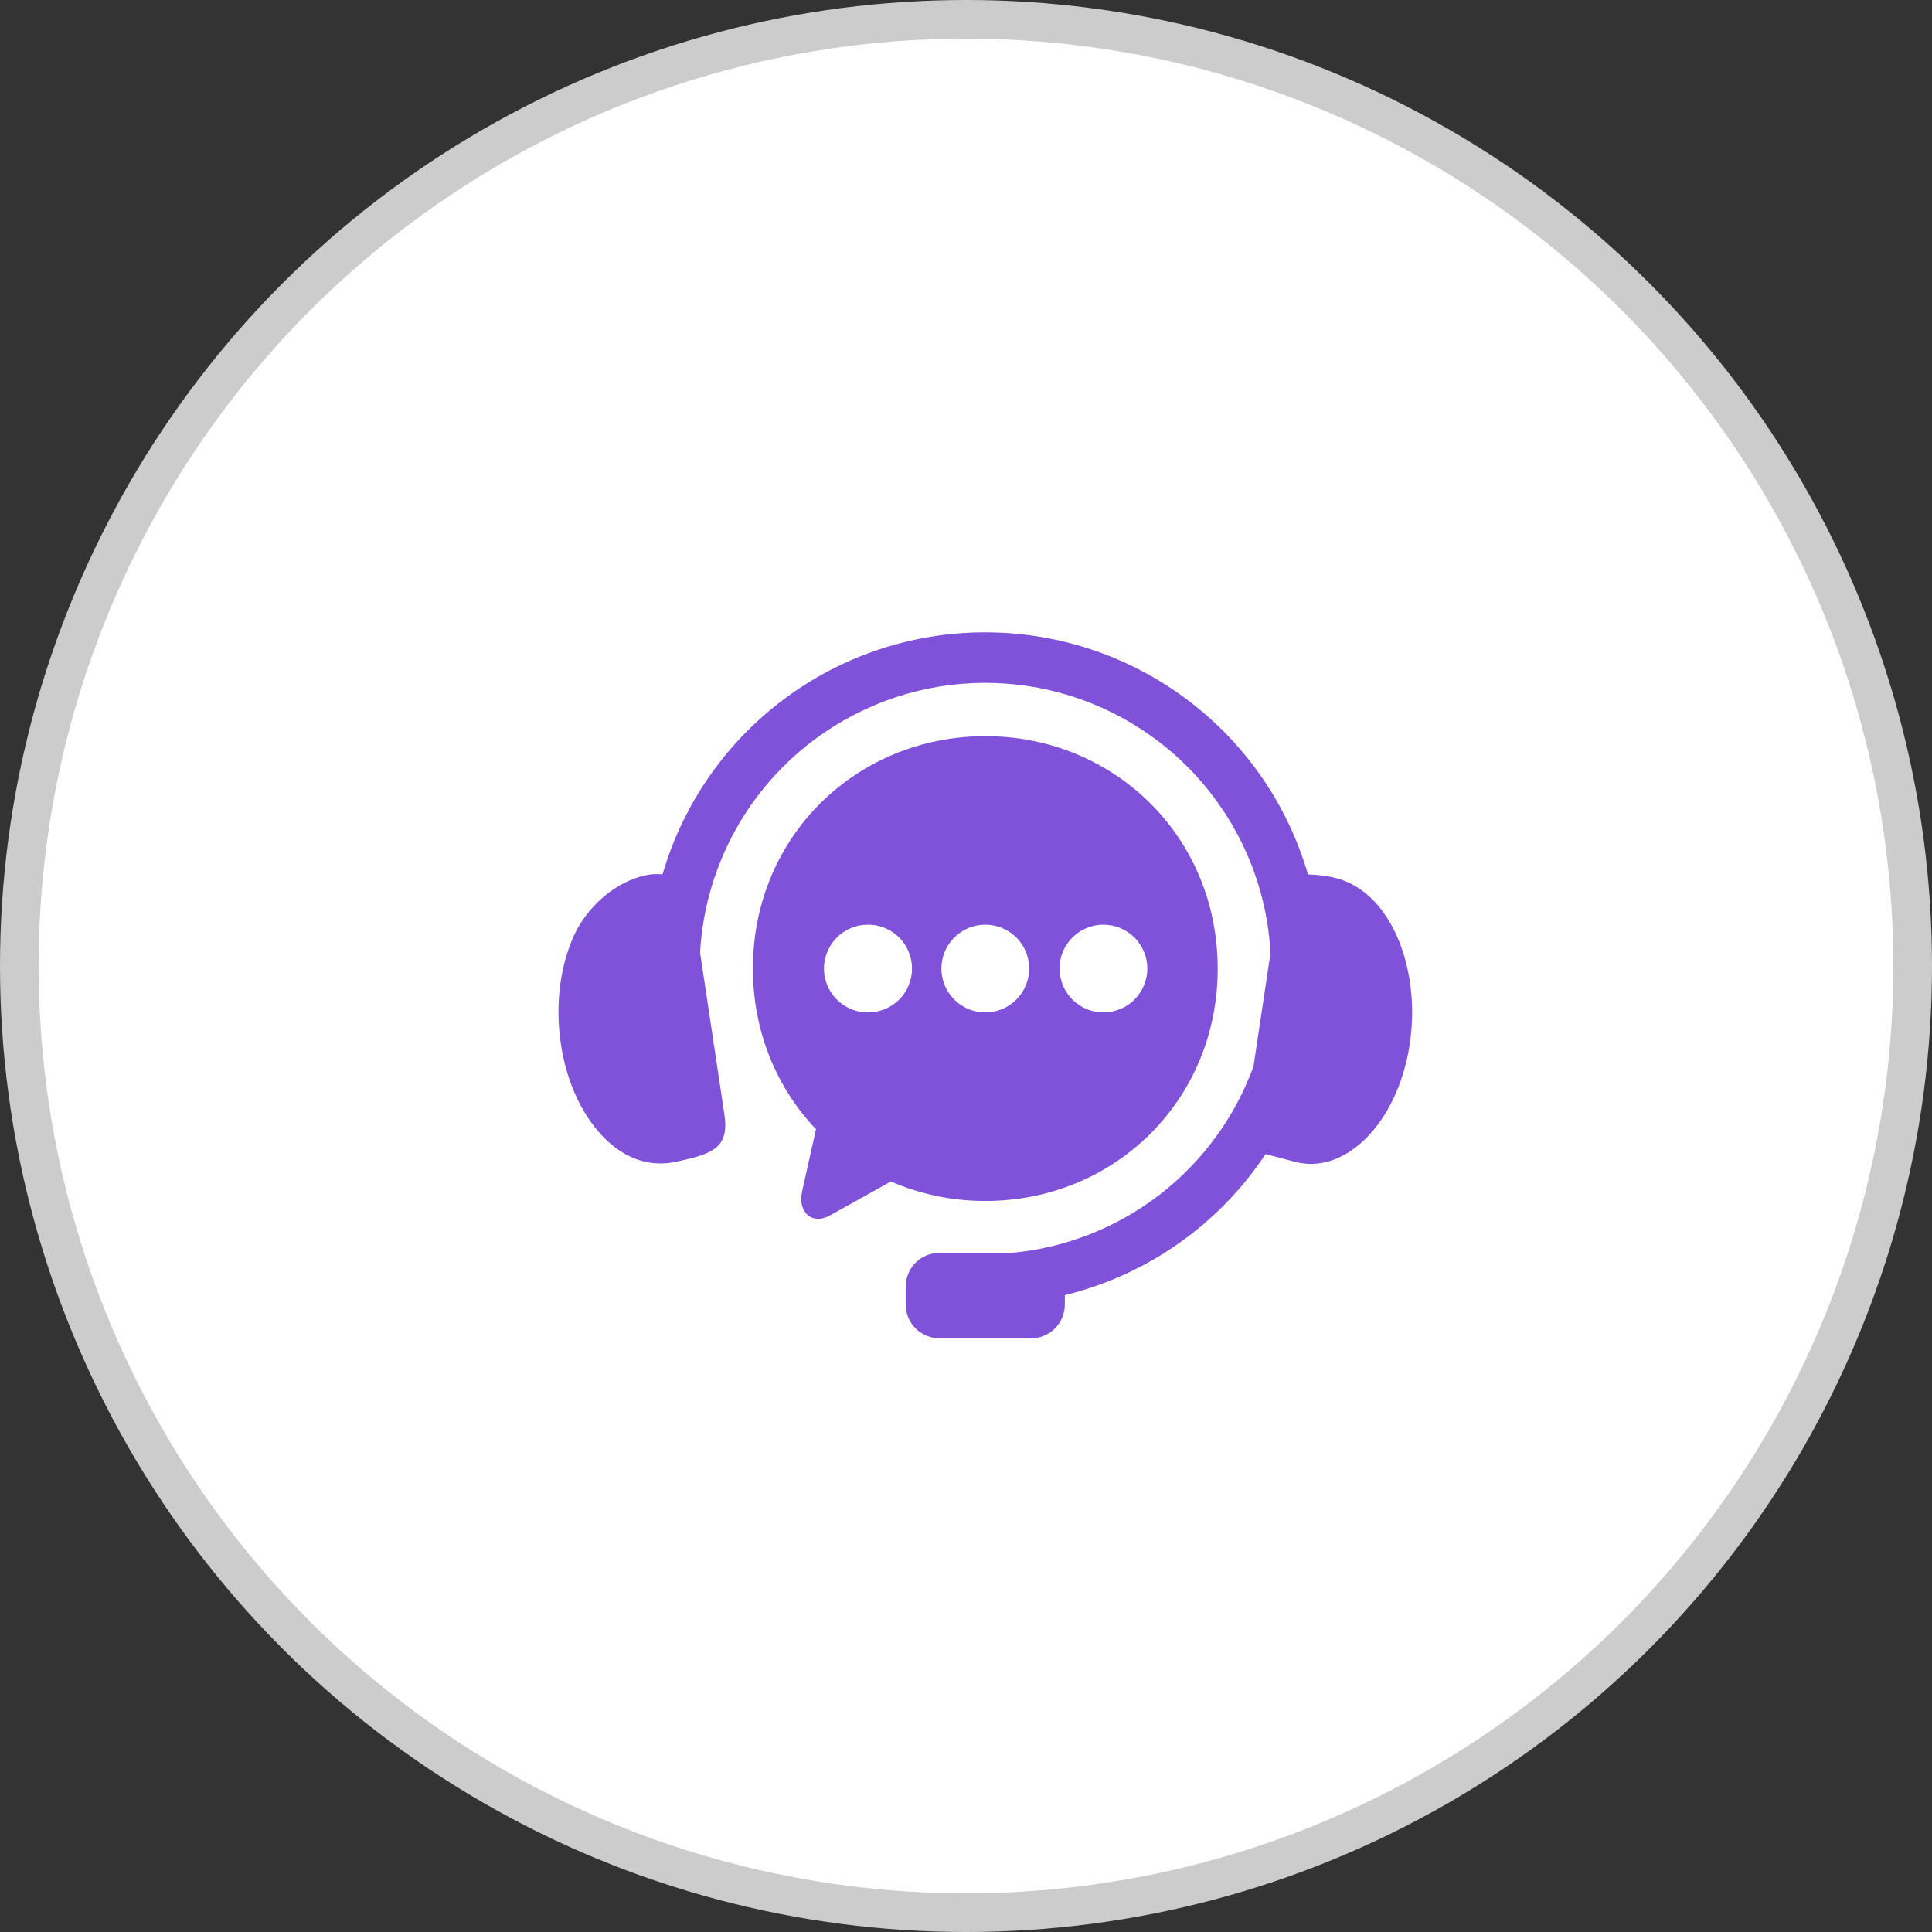
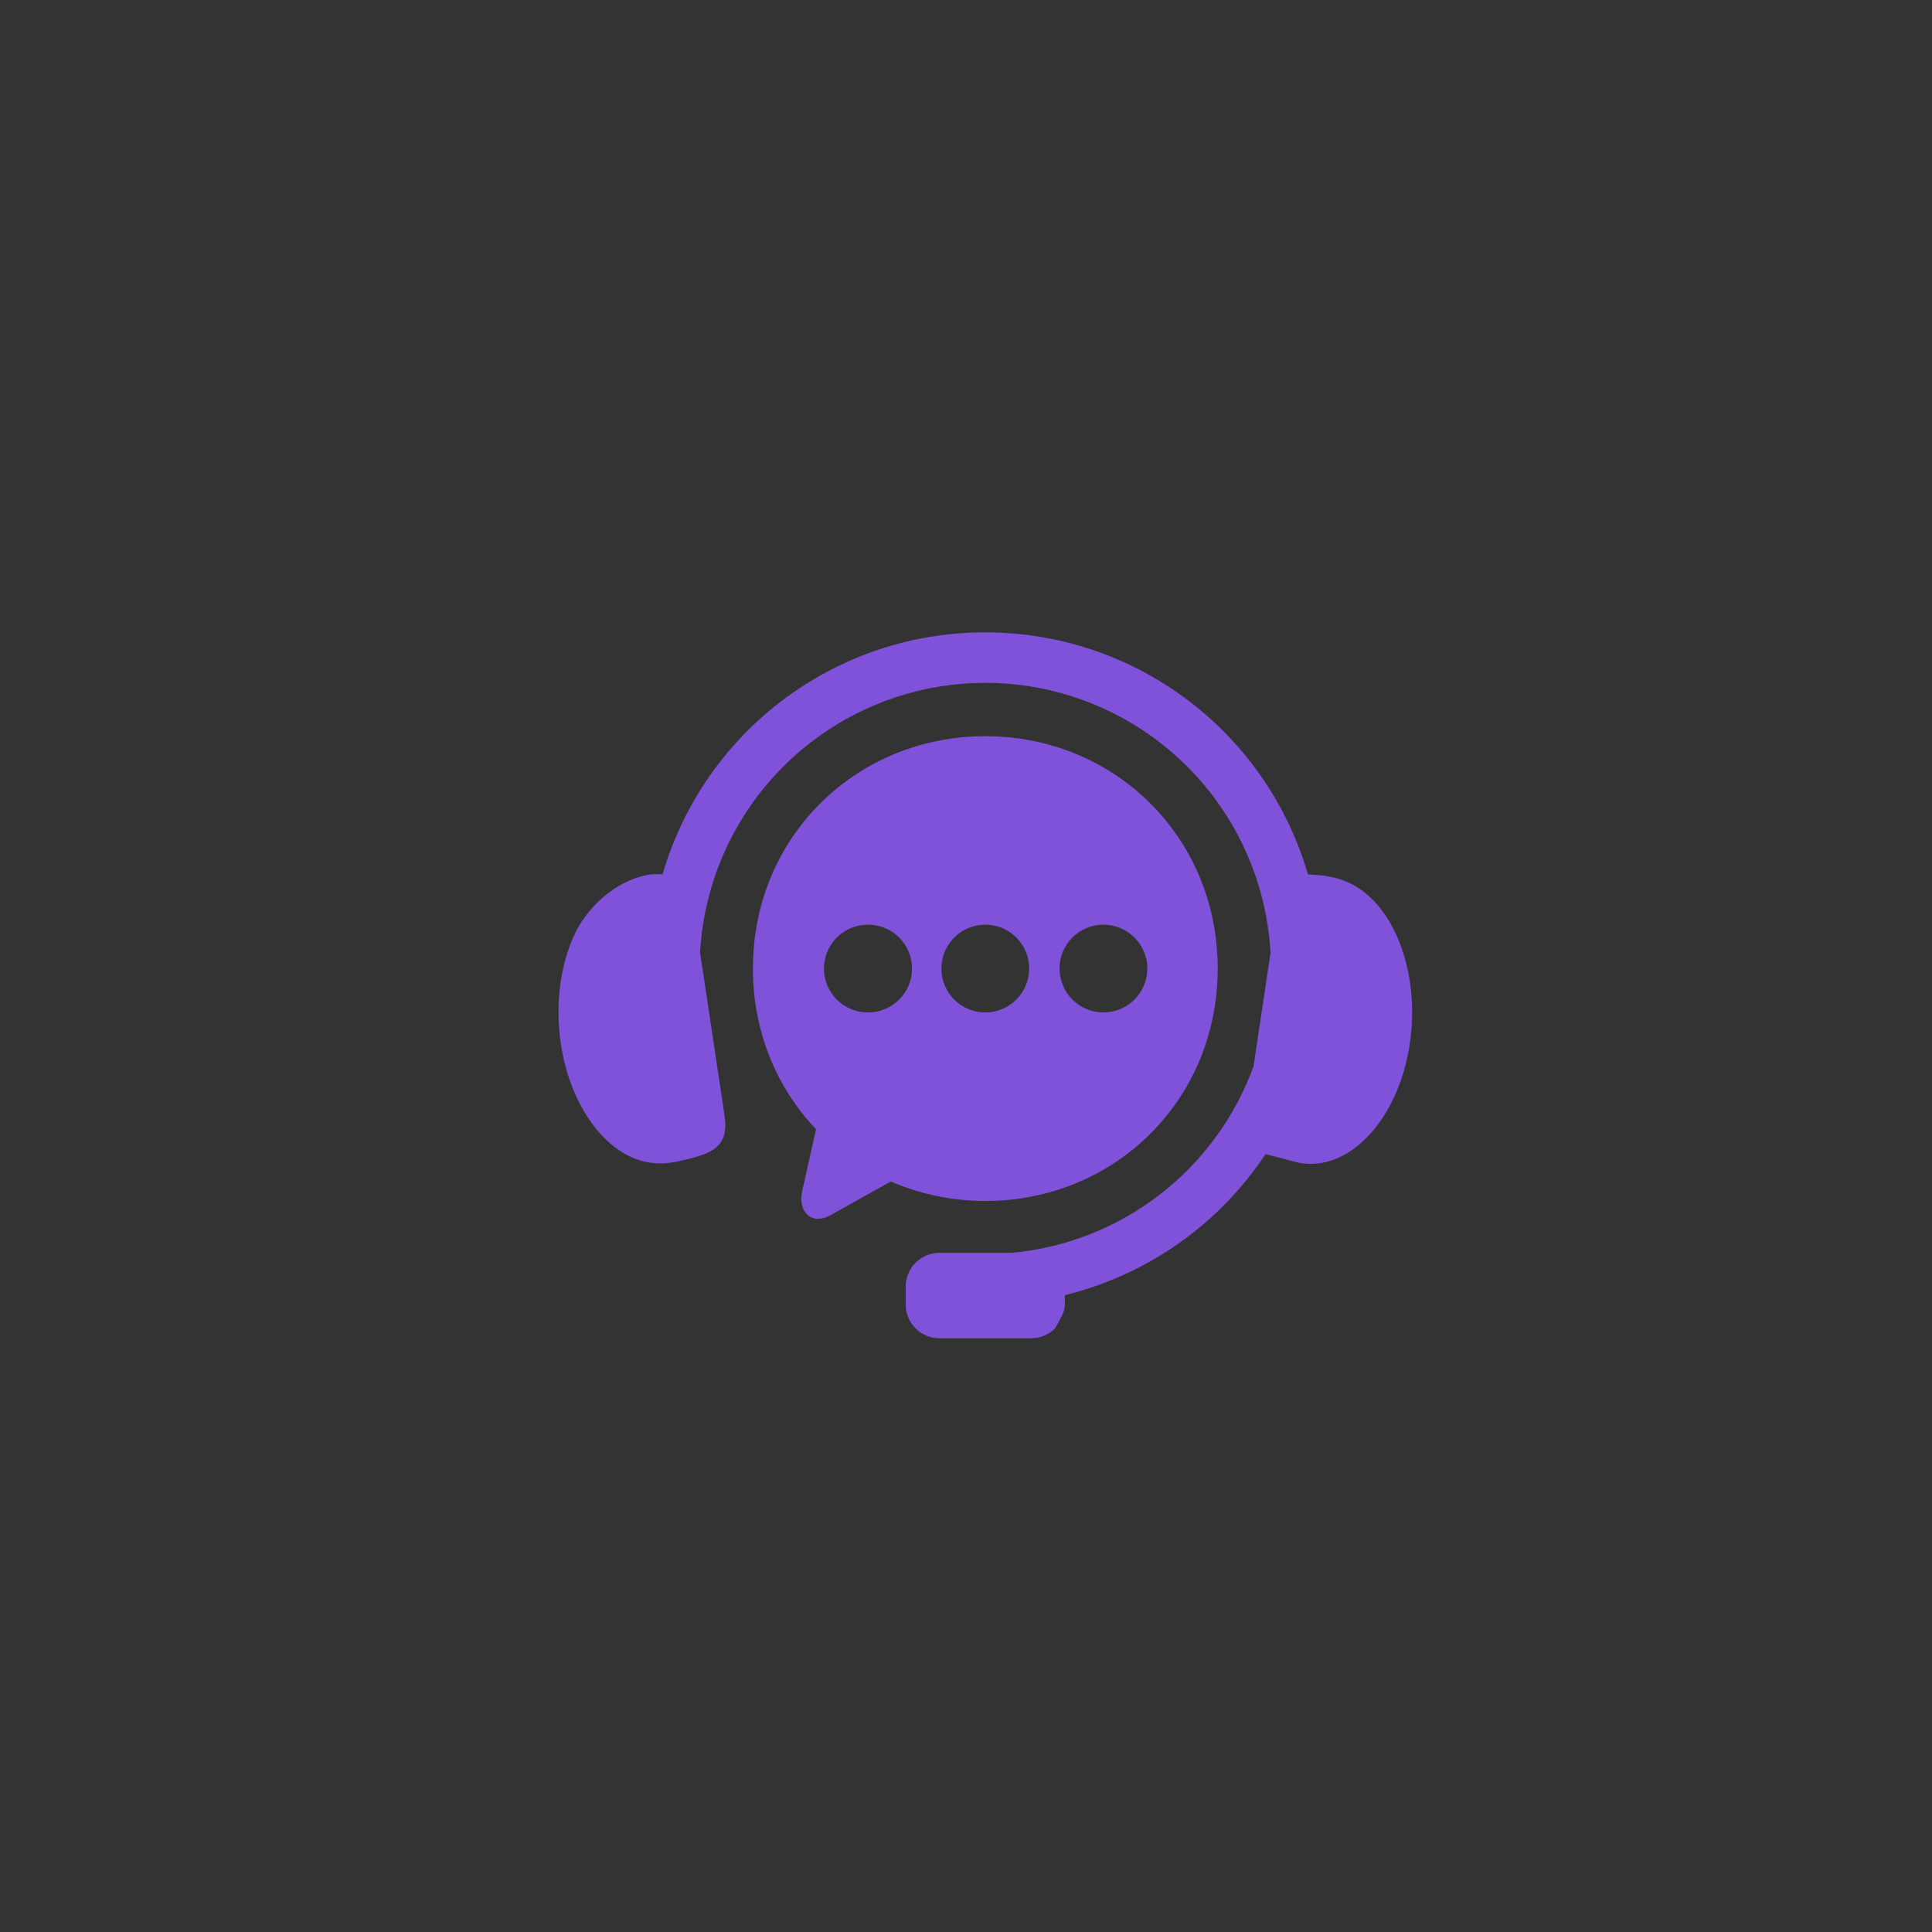
<svg xmlns="http://www.w3.org/2000/svg" width="50" height="50" viewBox="0 0 50 50" fill="none">
  <rect x="0" y="0" width="50" height="50" fill="#333333" stroke="none" />
-   <circle cx="25" cy="25" r="24.5" fill="white" stroke="#CCCCCC" />
-   <path fill-rule="evenodd" clip-rule="evenodd" d="M25.784 16.37C23.966 16.309 22.175 16.819 20.663 17.83C18.962 18.967 17.717 20.666 17.146 22.631C16.991 22.612 16.806 22.62 16.586 22.682C15.764 22.916 15.147 23.588 14.869 24.181C14.508 24.954 14.356 25.976 14.517 27.03C14.676 28.081 15.12 28.948 15.676 29.486C16.233 30.024 16.862 30.2 17.487 30.068C18.418 29.869 18.879 29.721 18.749 28.854L18.118 24.651C18.182 23.508 18.511 22.394 19.079 21.399C19.648 20.405 20.439 19.555 21.392 18.919C22.676 18.06 24.197 17.625 25.741 17.676C27.285 17.727 28.774 18.26 29.999 19.201C30.844 19.85 31.54 20.673 32.037 21.616C32.535 22.558 32.822 23.597 32.881 24.661L32.44 27.601C31.961 28.913 31.12 30.062 30.015 30.916C28.909 31.769 27.585 32.292 26.194 32.423H24.315C24.2 32.423 24.086 32.445 23.98 32.489C23.873 32.533 23.777 32.597 23.695 32.679C23.614 32.76 23.549 32.857 23.506 32.963C23.462 33.069 23.439 33.183 23.439 33.298V33.76C23.439 33.875 23.462 33.989 23.505 34.095C23.549 34.201 23.614 34.298 23.695 34.379C23.776 34.461 23.873 34.525 23.98 34.569C24.086 34.613 24.2 34.635 24.315 34.635H26.684C26.799 34.635 26.913 34.613 27.019 34.569C27.125 34.525 27.222 34.46 27.303 34.379C27.384 34.298 27.449 34.201 27.492 34.095C27.536 33.989 27.558 33.875 27.558 33.76V33.518C29.687 32.997 31.542 31.693 32.754 29.867L33.513 30.068C34.131 30.228 34.767 30.024 35.324 29.486C35.88 28.948 36.324 28.081 36.483 27.03C36.644 25.975 36.487 24.955 36.131 24.181C35.774 23.407 35.241 22.915 34.627 22.739C34.369 22.665 34.09 22.637 33.85 22.631C33.334 20.854 32.265 19.289 30.797 18.163C29.355 17.055 27.602 16.428 25.784 16.37Z" fill="#7F52D9" />
+   <path fill-rule="evenodd" clip-rule="evenodd" d="M25.784 16.37C23.966 16.309 22.175 16.819 20.663 17.83C18.962 18.967 17.717 20.666 17.146 22.631C16.991 22.612 16.806 22.62 16.586 22.682C15.764 22.916 15.147 23.588 14.869 24.181C14.508 24.954 14.356 25.976 14.517 27.03C14.676 28.081 15.12 28.948 15.676 29.486C16.233 30.024 16.862 30.2 17.487 30.068C18.418 29.869 18.879 29.721 18.749 28.854L18.118 24.651C18.182 23.508 18.511 22.394 19.079 21.399C19.648 20.405 20.439 19.555 21.392 18.919C22.676 18.06 24.197 17.625 25.741 17.676C27.285 17.727 28.774 18.26 29.999 19.201C30.844 19.85 31.54 20.673 32.037 21.616C32.535 22.558 32.822 23.597 32.881 24.661L32.44 27.601C31.961 28.913 31.12 30.062 30.015 30.916C28.909 31.769 27.585 32.292 26.194 32.423H24.315C24.2 32.423 24.086 32.445 23.98 32.489C23.873 32.533 23.777 32.597 23.695 32.679C23.614 32.76 23.549 32.857 23.506 32.963C23.462 33.069 23.439 33.183 23.439 33.298V33.76C23.439 33.875 23.462 33.989 23.505 34.095C23.549 34.201 23.614 34.298 23.695 34.379C23.776 34.461 23.873 34.525 23.98 34.569C24.086 34.613 24.2 34.635 24.315 34.635H26.684C26.799 34.635 26.913 34.613 27.019 34.569C27.125 34.525 27.222 34.46 27.303 34.379C27.536 33.989 27.558 33.875 27.558 33.76V33.518C29.687 32.997 31.542 31.693 32.754 29.867L33.513 30.068C34.131 30.228 34.767 30.024 35.324 29.486C35.88 28.948 36.324 28.081 36.483 27.03C36.644 25.975 36.487 24.955 36.131 24.181C35.774 23.407 35.241 22.915 34.627 22.739C34.369 22.665 34.09 22.637 33.85 22.631C33.334 20.854 32.265 19.289 30.797 18.163C29.355 17.055 27.602 16.428 25.784 16.37Z" fill="#7F52D9" />
  <path fill-rule="evenodd" clip-rule="evenodd" d="M28.558 23.931C28.859 23.931 29.148 24.051 29.361 24.264C29.573 24.477 29.693 24.765 29.693 25.066C29.693 25.367 29.573 25.656 29.36 25.869C29.147 26.081 28.859 26.201 28.558 26.202C28.256 26.202 27.968 26.082 27.754 25.869C27.541 25.656 27.421 25.367 27.421 25.066C27.421 24.917 27.45 24.769 27.507 24.631C27.565 24.493 27.648 24.368 27.754 24.263C27.86 24.157 27.985 24.073 28.123 24.017C28.261 23.959 28.409 23.93 28.558 23.93L28.558 23.931ZM25.5 23.931C25.724 23.931 25.944 23.997 26.131 24.122C26.317 24.247 26.463 24.424 26.549 24.632C26.634 24.839 26.657 25.068 26.613 25.288C26.569 25.508 26.461 25.71 26.302 25.869C26.143 26.028 25.941 26.136 25.721 26.18C25.5 26.224 25.272 26.201 25.065 26.115C24.857 26.029 24.68 25.884 24.555 25.697C24.43 25.51 24.364 25.291 24.364 25.066C24.363 24.917 24.393 24.769 24.45 24.631C24.507 24.494 24.591 24.368 24.696 24.263C24.802 24.157 24.927 24.073 25.065 24.017C25.203 23.959 25.351 23.93 25.5 23.931ZM22.442 23.931C22.593 23.927 22.744 23.954 22.885 24.01C23.025 24.065 23.154 24.148 23.262 24.254C23.37 24.36 23.456 24.486 23.514 24.626C23.573 24.765 23.603 24.915 23.603 25.066C23.603 25.217 23.573 25.367 23.514 25.507C23.456 25.646 23.37 25.772 23.262 25.878C23.154 25.984 23.025 26.067 22.885 26.122C22.744 26.178 22.593 26.205 22.442 26.202C22.144 26.197 21.86 26.075 21.651 25.863C21.442 25.65 21.324 25.364 21.324 25.066C21.324 24.768 21.442 24.482 21.651 24.269C21.86 24.057 22.144 23.935 22.442 23.931ZM25.5 19.052C22.169 19.052 19.485 21.647 19.485 25.066C19.485 26.708 20.106 28.159 21.118 29.224L20.759 30.832C20.64 31.362 21.008 31.718 21.484 31.453L23.055 30.577C23.826 30.911 24.659 31.082 25.5 31.081C28.831 31.081 31.514 28.487 31.514 25.067C31.514 21.648 28.831 19.052 25.5 19.052V19.052Z" fill="#7F52D9" />
</svg>